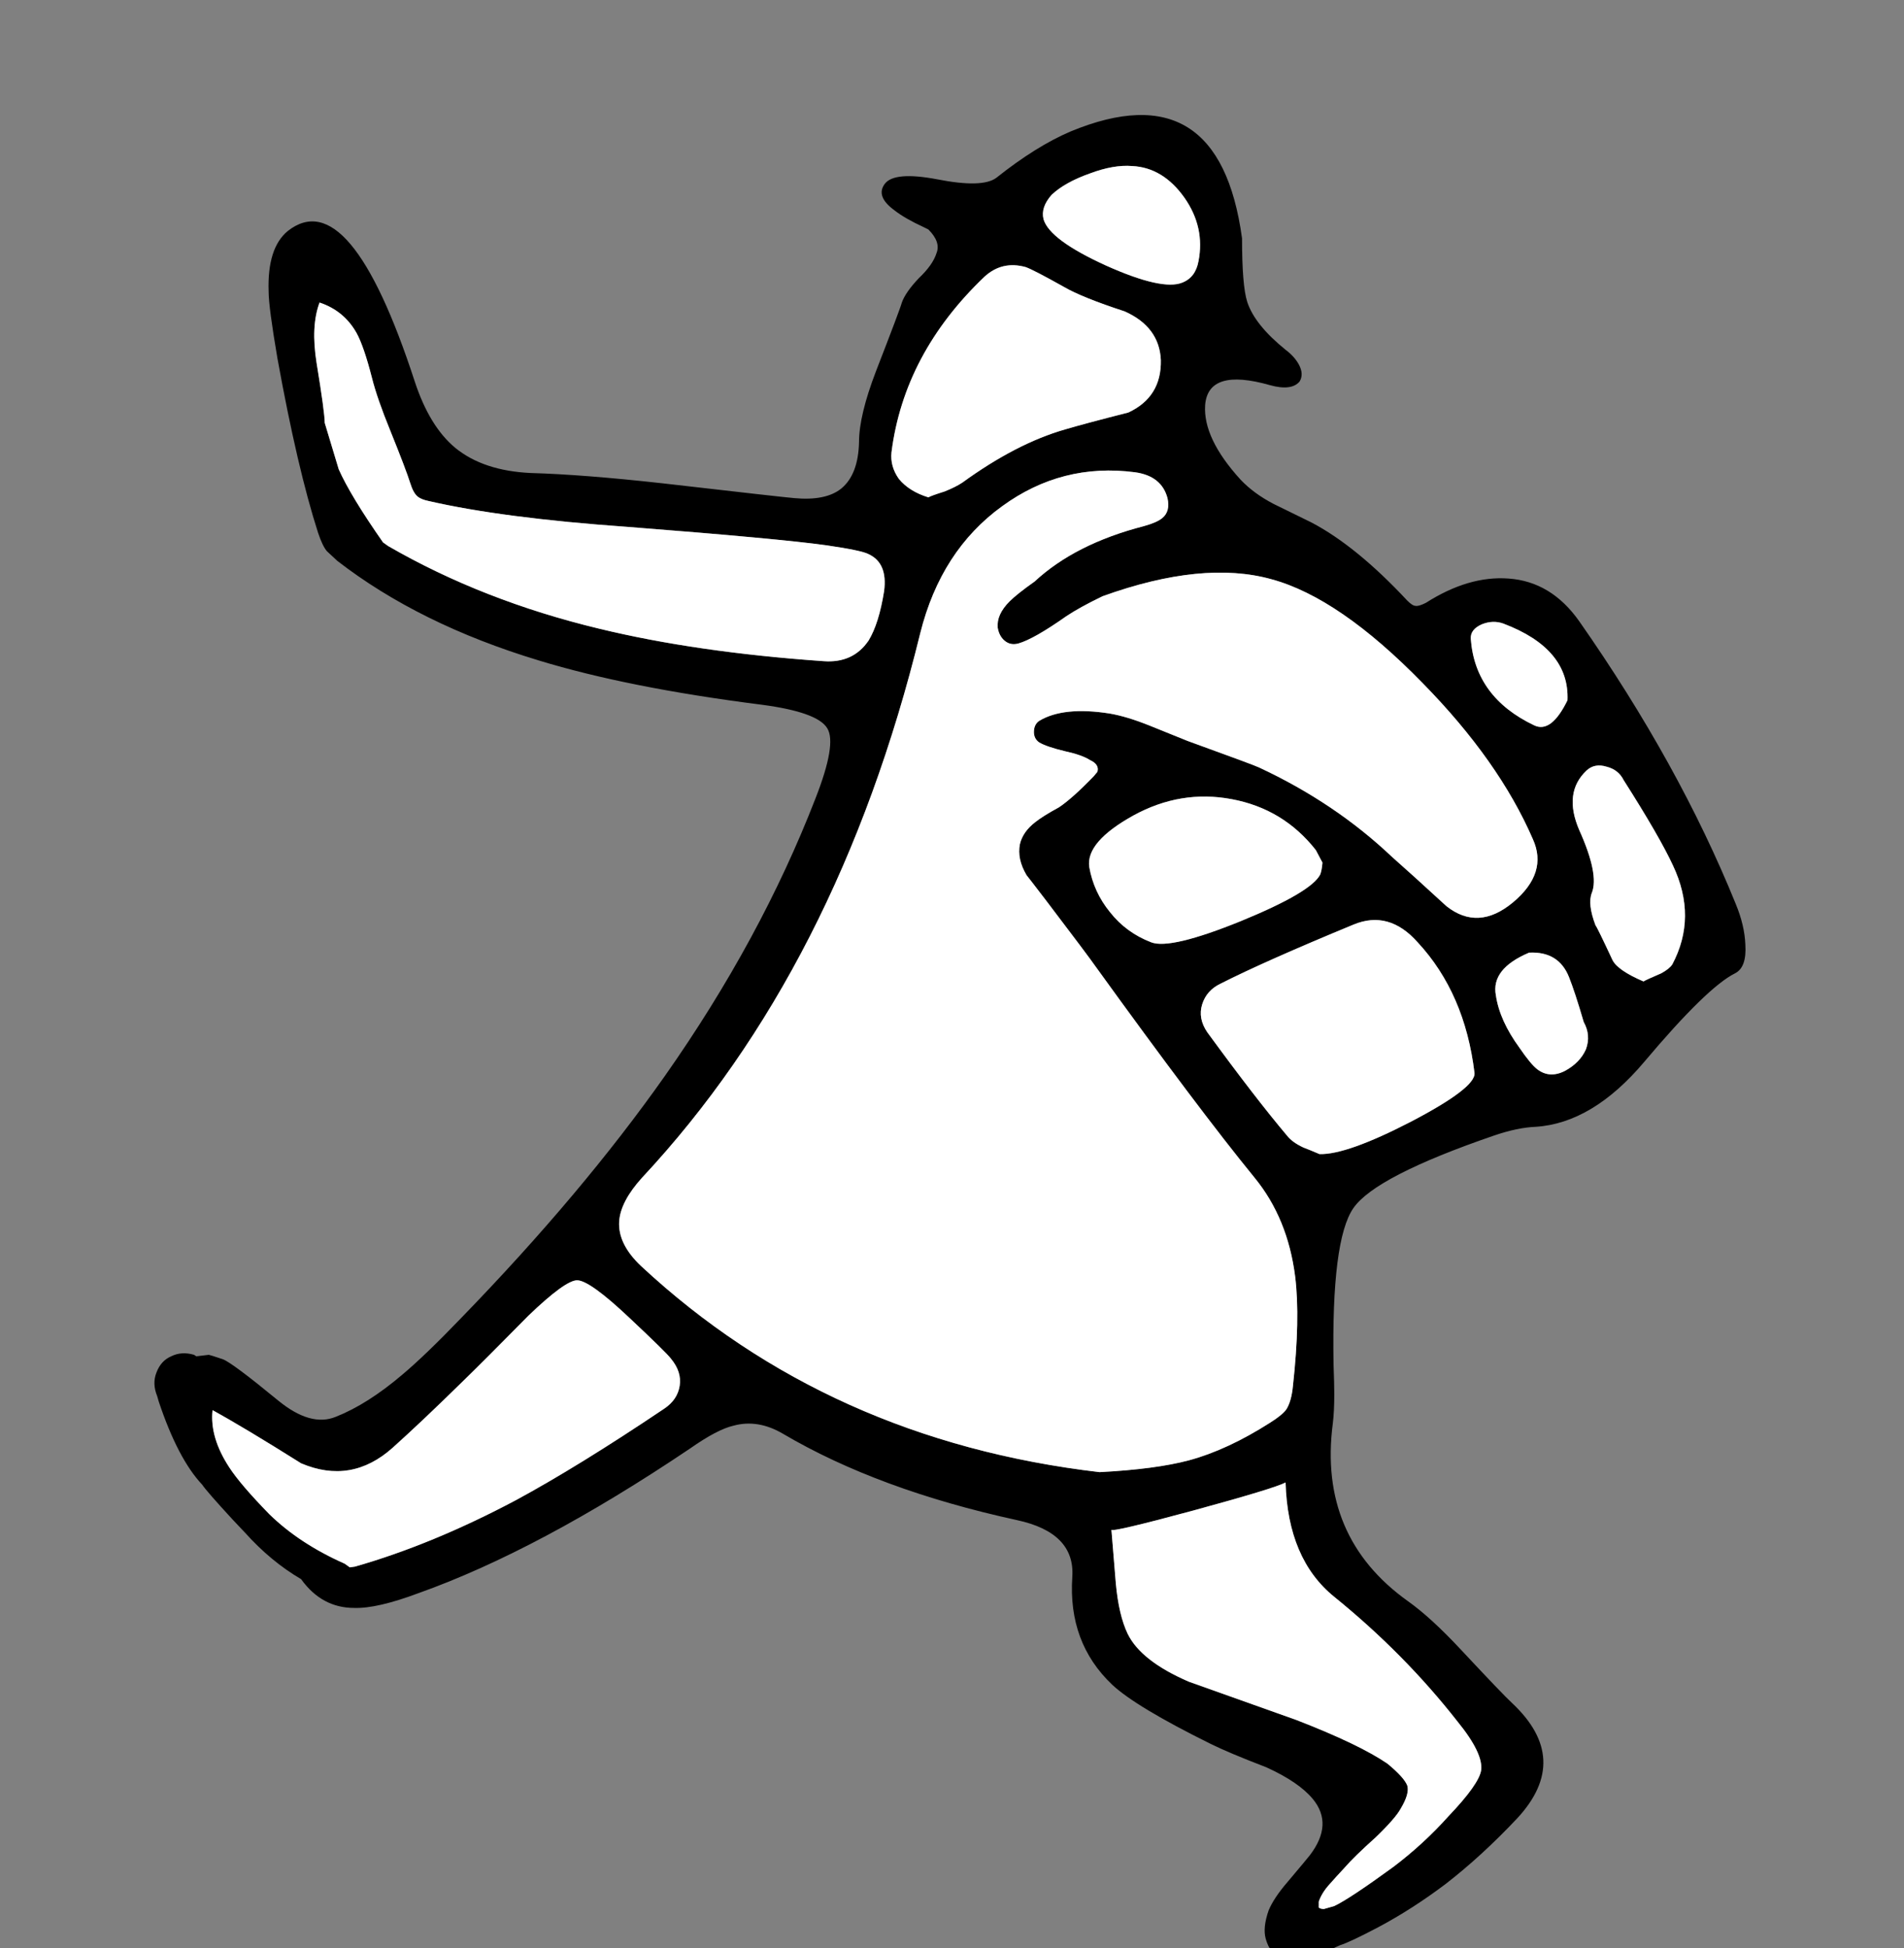
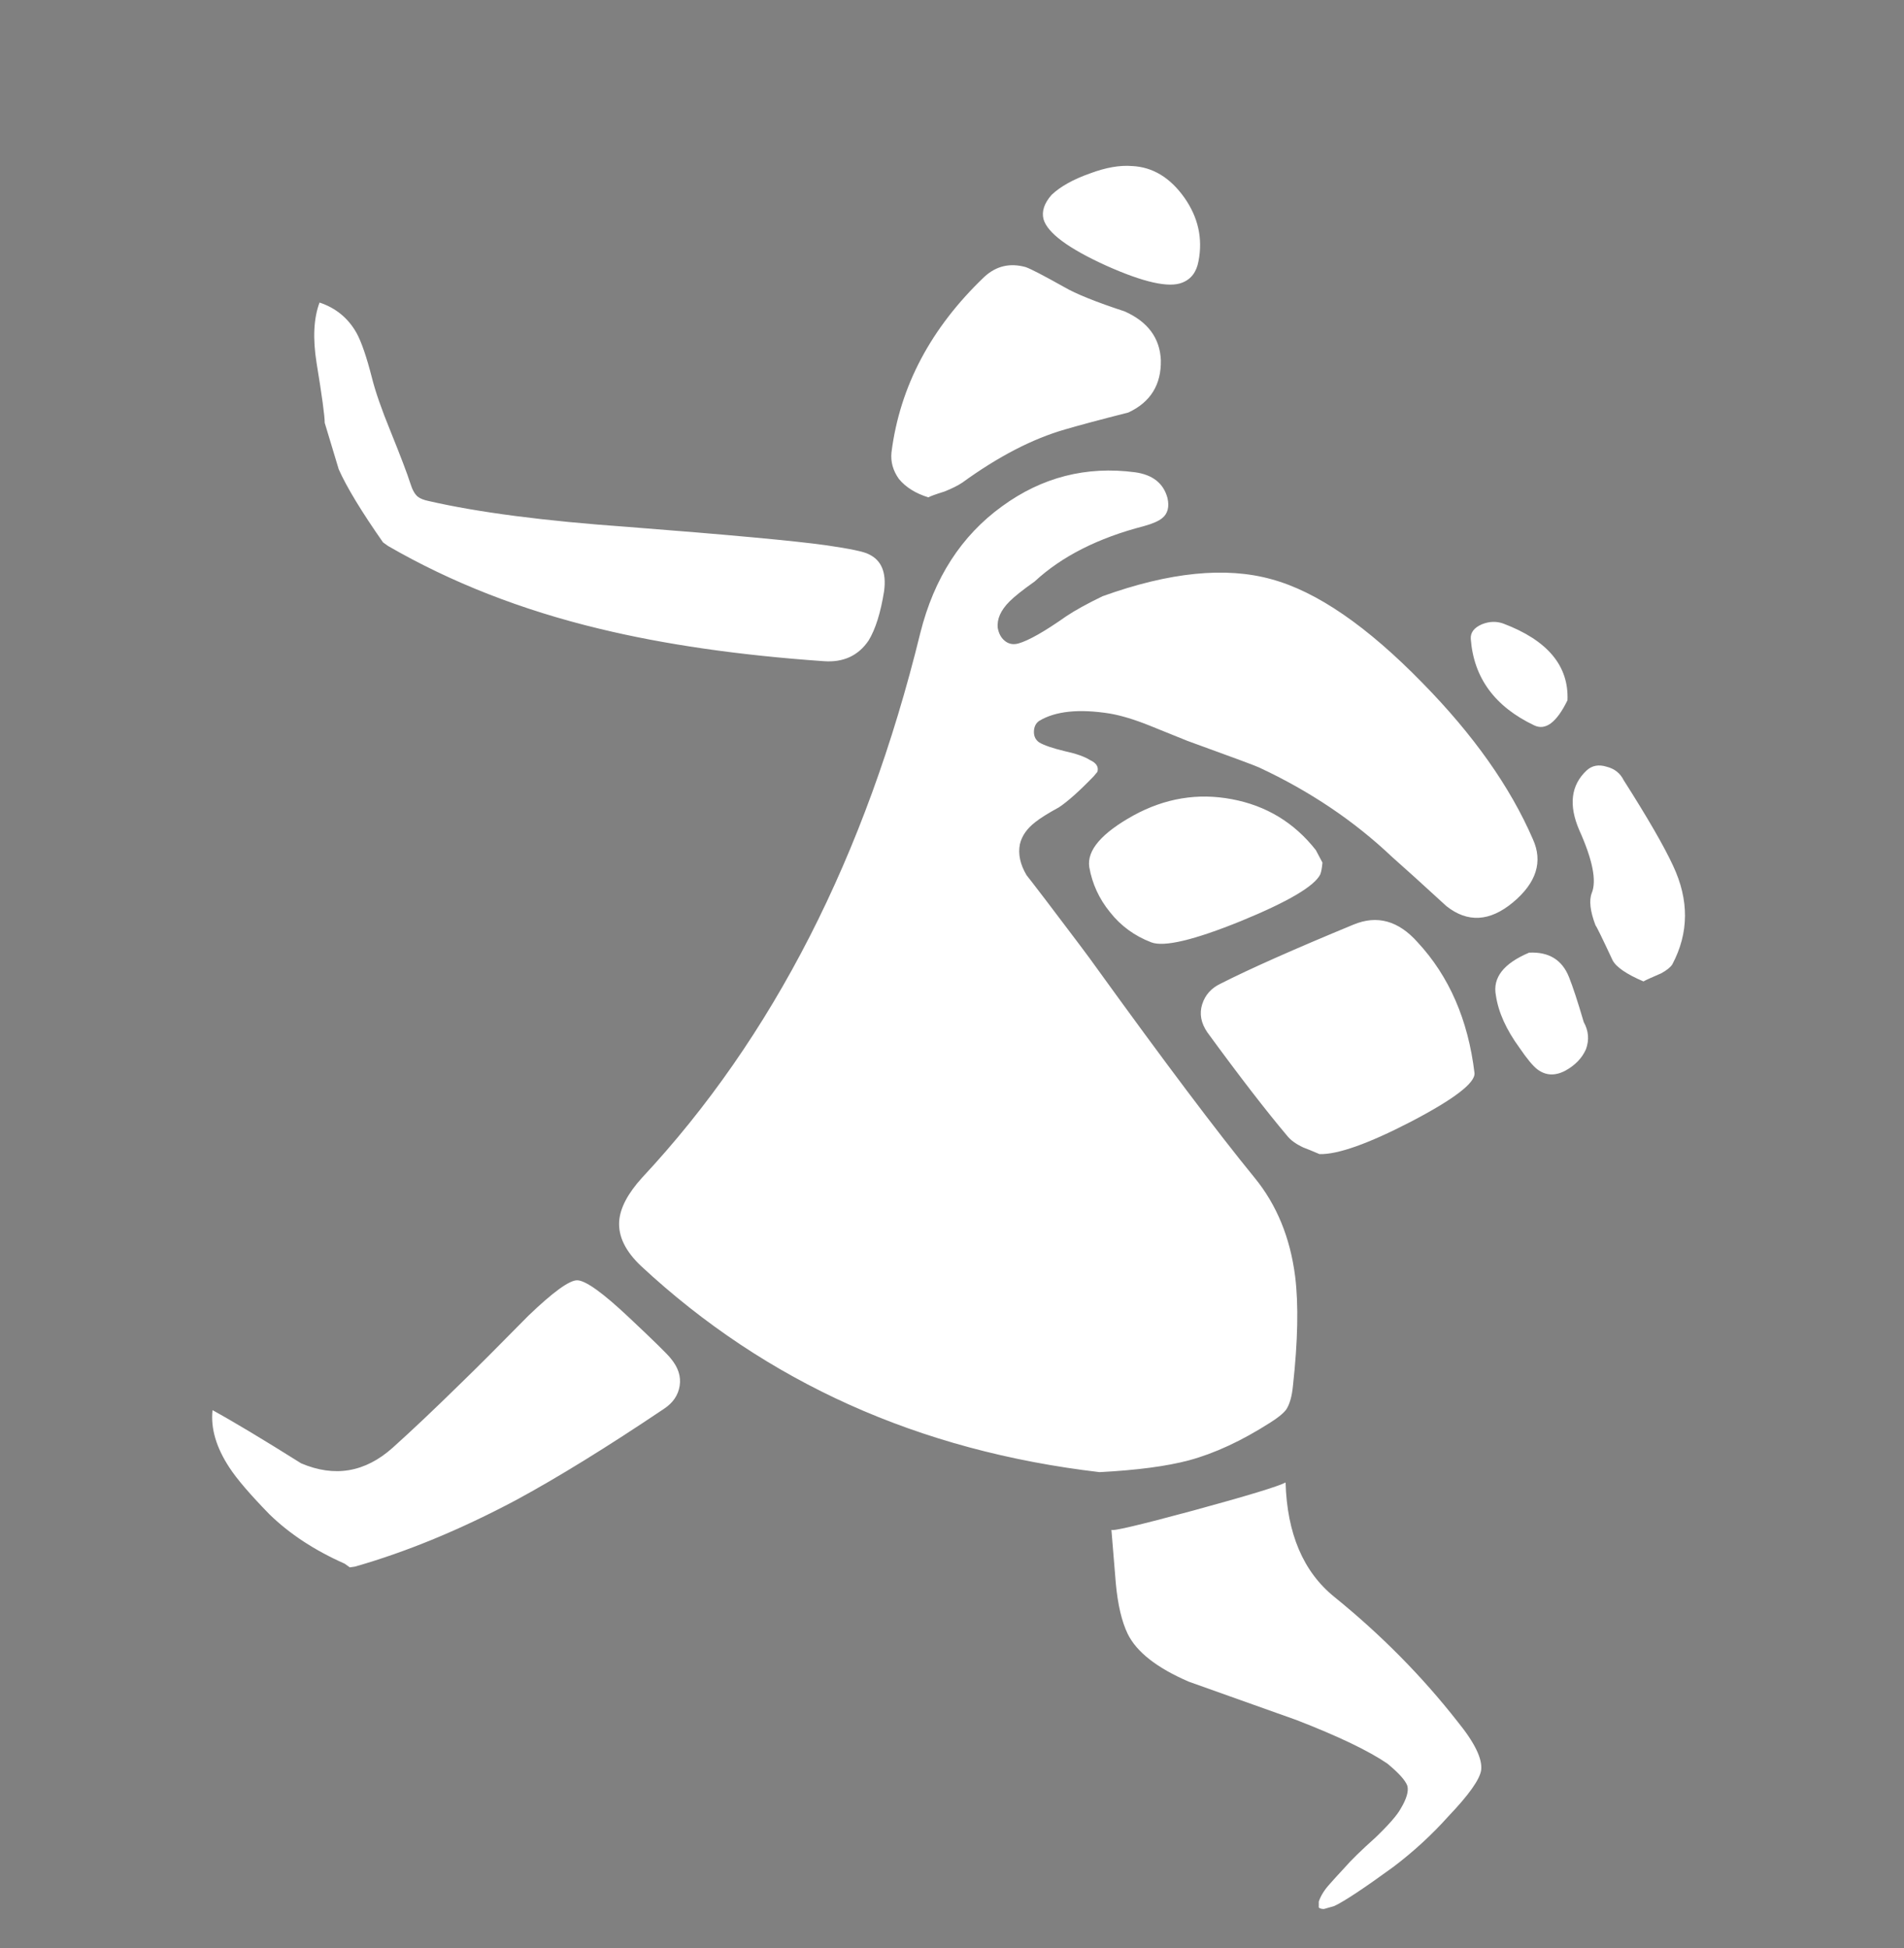
<svg xmlns="http://www.w3.org/2000/svg" xmlns:xlink="http://www.w3.org/1999/xlink" preserveAspectRatio="none" width="129" height="132">
  <rect width="100%" height="100%" fill="#808080" stroke="none" />
  <defs>
    <g id="a">
-       <path d="M808.75-76.05q-.65-.05-8.9-1-5.4-.6-8.95-.7-3.2-.15-5.1-1.7-1.75-1.45-2.75-4.5-4.4-13.5-8.6-10.2-1.4 1.15-1.3 4.1 0 1.05.6 4.55 1.35 7.45 2.75 11.8.3.9.6 1.25l.7.65q5.55 4.3 13.65 6.75 6.05 1.85 15.1 3 3.8.5 4.45 1.6.65 1.05-.8 4.75-3.7 9.55-10.2 18.8-5.6 7.95-13.8 16.4-2.45 2.55-4 3.85-2.35 2-4.5 2.85-1.7.7-3.9-1.1-3.1-2.55-3.75-2.8-.9-.3-.95-.3l-.85.1-.15-.1q-.85-.25-1.55.1-.7.3-1 1.1-.3.75.05 1.6l.1.35q1.3 3.9 2.95 5.65.3.45 2.05 2.35l.85.9q1.75 1.95 3.8 3.15 1.4 1.95 3.6 1.95 1.55.05 4.35-1 8.15-2.9 18.4-9.8 1.85-1.3 2.95-1.55 1.65-.45 3.35.55 6.45 3.8 15.85 5.85 3.95.85 3.75 3.85-.3 4.45 2.7 7.3 1.6 1.5 6.65 4 1.2.6 3.8 1.6 2.2 1 3.15 2.15 1.4 1.7-.2 3.8-.15.2-1.5 1.8-.95 1.1-1.3 1.95-.4 1.15-.2 1.9.3 1.1 1.15 1.4.45.15 1.3.05.9-.2 2.6-1 .65-.2 2.55-1.2 2.35-1.25 4.6-2.95 2.45-1.9 4.85-4.45 3.7-4-.35-7.8-.6-.55-3.45-3.6-2.05-2.2-3.6-3.3-6.1-4.35-5.1-12.05.1-.8.1-2 0-.65-.05-2-.15-8.45 1.35-10.6 1.5-2.15 9.5-4.9 1.6-.55 2.85-.6 3.85-.25 7.35-4.4 4.25-5.05 6.15-6 .8-.4.7-1.95-.05-1.3-.65-2.75-3.85-9.5-10.6-19.15-1.9-2.7-4.8-2.9-2.7-.2-5.6 1.65-.5.25-.7.2-.2 0-.55-.35-3.45-3.7-6.5-5.3-1.75-.85-2.55-1.25-1.35-.7-2.25-1.65-2.55-2.8-2.4-5.05.2-2.55 4.4-1.35 1.45.4 2-.25.3-.5-.05-1.15-.3-.55-.9-1-2.1-1.7-2.6-3.25-.35-1.1-.35-4.3-1.55-11.4-11.6-7.25-2.35 1-5.05 3.15-.95.7-4 .1-2.9-.55-3.55.3-.65.85.65 1.8.7.55 2 1.15l.3.15q.85.85.55 1.6-.25.8-1.2 1.7-.9.95-1.15 1.65-.1.4-1.75 4.65-1.15 3-1.15 4.8-.05 2.2-1.2 3.15-1.05.85-3.2.65M776.6-89.3q1.65.55 2.5 2.05.5.9 1.05 3.05.35 1.4 1.25 3.6 1.05 2.6 1.35 3.55.2.65.5.9.25.2.75.3 5 1.15 13.45 1.75 10.3.8 13.5 1.25 2.4.35 2.85.6 1.3.6 1.05 2.5-.35 2.2-1.05 3.35-1.05 1.55-3.05 1.4-8.6-.6-15.2-2.2-7.9-1.9-14.3-5.6l-.35-.25q-2.2-3.15-3-4.95l-.95-3.15q0-.7-.55-4.05-.4-2.5.2-4.1m20.3 62.25q.1-1.35 1.55-2.95 13.3-14.25 18.85-36.9 1.4-5.6 5.55-8.6 4.05-2.95 9-2.3 1.8.25 2.2 1.75.2.9-.35 1.35-.35.3-1.25.55-4.65 1.2-7.4 3.75-1.2.85-1.7 1.35-.9.9-.8 1.8.1.55.45.85.4.35.95.2 1.05-.3 3.25-1.85.9-.6 2.45-1.35 6.8-2.45 11.45-1.15 4.6 1.25 10.25 7.05 5.15 5.25 7.45 10.55 1.05 2.3-1.35 4.3-2.35 1.95-4.5.25-2.45-2.25-3.7-3.35-3.85-3.65-9-6.05-.3-.15-4.85-1.8-1.75-.7-2.6-1.05-1.5-.6-2.65-.8-3.15-.5-4.8.5-.35.25-.35.75 0 .45.35.7.5.3 1.75.6 1.15.25 1.7.6.65.3.5.8l-.25.3q-1.45 1.5-2.35 2.1-1.1.6-1.6 1-.85.65-1.05 1.5-.2 1 .45 2.1.05.05 1.35 1.75 2.85 3.75 3.3 4.4 7 9.7 10.8 14.35 2.25 2.75 2.75 6.7.35 2.85-.15 7.4-.1 1.05-.45 1.6-.3.4-1.1.9-2.9 1.85-5.5 2.55-2.25.6-6.05.8Q811.1-12.2 798.4-24q-1.6-1.5-1.5-3.05M773.2-7.2q-1.95-2-2.7-3.15-1.35-2.05-1.15-3.9 2.1 1.15 6 3.6 3.4 1.45 6.2-1.05 1.95-1.75 4.65-4.4 1.55-1.5 4.55-4.55 2.5-2.4 3.3-2.4.85 0 3.55 2.55 2.5 2.35 2.8 2.75.75.9.6 1.85-.15.95-1.05 1.55-5.8 3.9-10.05 6.2-5.65 3-10.9 4.5l-.35.05-.35-.25q-3.05-1.35-5.1-3.35m82.15-60.3q.75-.3 1.45-.05 4.5 1.7 4.35 5.2-1.1 2.25-2.25 1.7-4-1.9-4.3-5.85-.05-.65.75-1m9.6 10.55q2.45 3.85 3.35 5.8 1.65 3.5-.05 6.7-.2.3-.75.6-1.05.45-1.2.55-1.75-.75-2.1-1.45-1.05-2.25-1.15-2.35-.55-1.45-.25-2.2.5-1.25-.85-4.25-1.1-2.55.5-4.05.55-.5 1.35-.25.8.2 1.15.9m-28.8-35.15q-.2 1.1-1.1 1.45-1.35.55-5.15-1.15-3.85-1.75-4.25-3.15-.2-.8.55-1.65.9-.85 2.6-1.45 1.6-.6 2.85-.5 2.1.1 3.55 2.15 1.4 2 .95 4.3m-2.55 6.7q.05 2.5-2.2 3.55-2.95.75-4.3 1.15-3.3.95-6.95 3.6-.45.3-1.2.6-.95.3-1.1.4-1.3-.4-2-1.25-.6-.85-.5-1.8.85-6.7 6.3-11.9 1.2-1.1 2.8-.65.55.2 2.6 1.35 1.2.7 4.1 1.65 2.35 1.05 2.45 3.3m10.95 34.05q-.05.55-.15.8-.6 1.2-5.35 3.15-4.8 1.95-6.1 1.45-1.7-.65-2.8-2.05-1.1-1.35-1.4-3.05-.25-1.7 3-3.5 3.2-1.75 6.65-1.1 3.5.65 5.7 3.45.05.1.45.85m-6.9 8.2q2.95-1.5 9-4 2.4-1 4.35 1.2 3.2 3.45 3.85 8.85.1 1-4.3 3.3-4.35 2.25-6.2 2.2-.7-.3-1.1-.45-.75-.35-1.1-.8-2.15-2.55-5.4-7-.65-.95-.35-1.9.3-.95 1.25-1.4m-7.1 40.65q-.1-1.2-.3-3.65 0 .2 5.55-1.3 5.5-1.5 6.25-1.9.15 5.2 3.3 7.75 4.75 3.85 8.35 8.45 1.75 2.15 1.6 3.3-.15.95-2.2 3.1-1.7 1.9-3.75 3.45-2.95 2.15-4 2.65l-.7.2q-.25 0-.35-.1v-.4q.2-.6.75-1.2.35-.4 1-1.1.65-.75 2.1-2.05 1.35-1.3 1.7-1.95.6-1 .45-1.55-.2-.55-1.35-1.5-1.9-1.3-6.15-2.95l-7.3-2.6q-3.25-1.4-4.15-3.25-.6-1.25-.8-3.4m31.85-36.2q-.4.9-1.4 1.45-1.05.55-1.9-.1-.45-.35-1.2-1.45-1.35-1.85-1.6-3.55-.35-1.8 2.25-2.9 2-.1 2.7 1.65.4 1 1 3.05.5.9.15 1.85z" />
      <path fill="#FFF" d="M861-37.25q1-.55 1.4-1.45.35-.95-.15-1.85-.6-2.05-1-3.05-.7-1.75-2.7-1.65-2.6 1.1-2.25 2.9.25 1.7 1.6 3.55.75 1.1 1.2 1.45.85.65 1.9.1m-30.75 31.1q.2 2.45.3 3.65.2 2.15.8 3.4.9 1.85 4.15 3.25l7.3 2.6q4.25 1.65 6.15 2.95 1.15.95 1.35 1.5.15.55-.45 1.55-.35.65-1.7 1.95-1.45 1.3-2.1 2.05-.65.7-1 1.1-.55.6-.75 1.2v.4q.1.1.35.1l.7-.2q1.05-.5 4-2.65 2.05-1.55 3.75-3.45 2.05-2.15 2.2-3.1.15-1.15-1.6-3.3-3.6-4.6-8.35-8.45-3.15-2.55-3.3-7.75-.75.4-6.25 1.9-5.55 1.5-5.55 1.3m16.4-41q-6.05 2.5-9 4-.95.45-1.25 1.4-.3.95.35 1.9 3.25 4.45 5.4 7 .35.45 1.1.8.4.15 1.1.45 1.85.05 6.2-2.2 4.4-2.3 4.3-3.3-.65-5.4-3.85-8.85-1.95-2.2-4.35-1.2m-2.25-3.4q.1-.25.15-.8-.4-.75-.45-.85-2.2-2.8-5.7-3.45-3.45-.65-6.65 1.1-3.25 1.8-3 3.5.3 1.7 1.4 3.05 1.1 1.4 2.8 2.05 1.3.5 6.1-1.45 4.75-1.95 5.35-3.15m-13-31.3q2.25-1.05 2.2-3.55-.1-2.25-2.45-3.3-2.9-.95-4.1-1.65-2.05-1.15-2.6-1.35-1.6-.45-2.8.65-5.45 5.2-6.3 11.9-.1.95.5 1.8.7.85 2 1.25.15-.1 1.1-.4.75-.3 1.2-.6 3.65-2.65 6.95-3.6 1.35-.4 4.3-1.15m3.65-8.8q.9-.35 1.1-1.45.45-2.3-.95-4.3-1.45-2.05-3.55-2.15-1.25-.1-2.85.5-1.7.6-2.6 1.45-.75.85-.55 1.65.4 1.4 4.25 3.15 3.8 1.7 5.15 1.15m33.25 39.5q-.9-1.95-3.35-5.8-.35-.7-1.15-.9-.8-.25-1.35.25-1.6 1.5-.5 4.05 1.35 3 .85 4.25-.3.75.25 2.2.1.1 1.15 2.35.35.7 2.1 1.45.15-.1 1.2-.55.55-.3.75-.6 1.7-3.2.05-6.7m-11.5-16.4q-.7-.25-1.45.05-.8.35-.75 1 .3 3.95 4.3 5.85 1.15.55 2.25-1.7.15-3.5-4.35-5.2m-86.3 57.2q.75 1.15 2.7 3.15 2.05 2 5.1 3.35l.35.25.35-.05q5.25-1.5 10.9-4.5 4.25-2.3 10.05-6.2.9-.6 1.05-1.55.15-.95-.6-1.85-.3-.4-2.8-2.75-2.7-2.55-3.55-2.55-.8 0-3.3 2.4-3 3.05-4.55 4.55-2.7 2.65-4.65 4.4-2.8 2.5-6.2 1.05-3.9-2.45-6-3.6-.2 1.85 1.15 3.9M798.45-30q-1.45 1.6-1.55 2.95-.1 1.55 1.5 3.05 12.7 11.8 31.05 13.95 3.8-.2 6.05-.8 2.6-.7 5.5-2.55.8-.5 1.1-.9.35-.55.45-1.6.5-4.55.15-7.4-.5-3.95-2.75-6.7-3.8-4.65-10.8-14.35-.45-.65-3.3-4.4-1.3-1.7-1.35-1.75-.65-1.1-.45-2.1.2-.85 1.05-1.5.5-.4 1.6-1 .9-.6 2.35-2.1l.25-.3q.15-.5-.5-.8-.55-.35-1.7-.6-1.25-.3-1.75-.6-.35-.25-.35-.7 0-.5.35-.75 1.65-1 4.8-.5 1.15.2 2.65.8.85.35 2.6 1.05 4.55 1.65 4.85 1.8 5.15 2.4 9 6.05 1.25 1.1 3.7 3.35 2.15 1.7 4.5-.25 2.4-2 1.35-4.3-2.3-5.3-7.45-10.55-5.65-5.8-10.25-7.05-4.65-1.3-11.45 1.15-1.55.75-2.45 1.35-2.2 1.55-3.25 1.85-.55.15-.95-.2-.35-.3-.45-.85-.1-.9.8-1.8.5-.5 1.7-1.35 2.75-2.55 7.4-3.75.9-.25 1.25-.55.55-.45.35-1.35-.4-1.5-2.2-1.75-4.95-.65-9 2.3-4.15 3-5.55 8.6-5.55 22.65-18.85 36.9M779.1-87.25q-.85-1.5-2.5-2.05-.6 1.6-.2 4.1.55 3.35.55 4.05l.95 3.15q.8 1.8 3 4.95l.35.25q6.4 3.7 14.3 5.6 6.6 1.6 15.2 2.2 2 .15 3.05-1.4.7-1.15 1.05-3.35.25-1.9-1.05-2.5-.45-.25-2.85-.6-3.2-.45-13.5-1.25-8.45-.6-13.45-1.75-.5-.1-.75-.3-.3-.25-.5-.9-.3-.95-1.35-3.55-.9-2.2-1.25-3.6-.55-2.15-1.05-3.05z" />
    </g>
  </defs>
  <use xlink:href="#a" transform="translate(-754.95 109.8)" />
</svg>